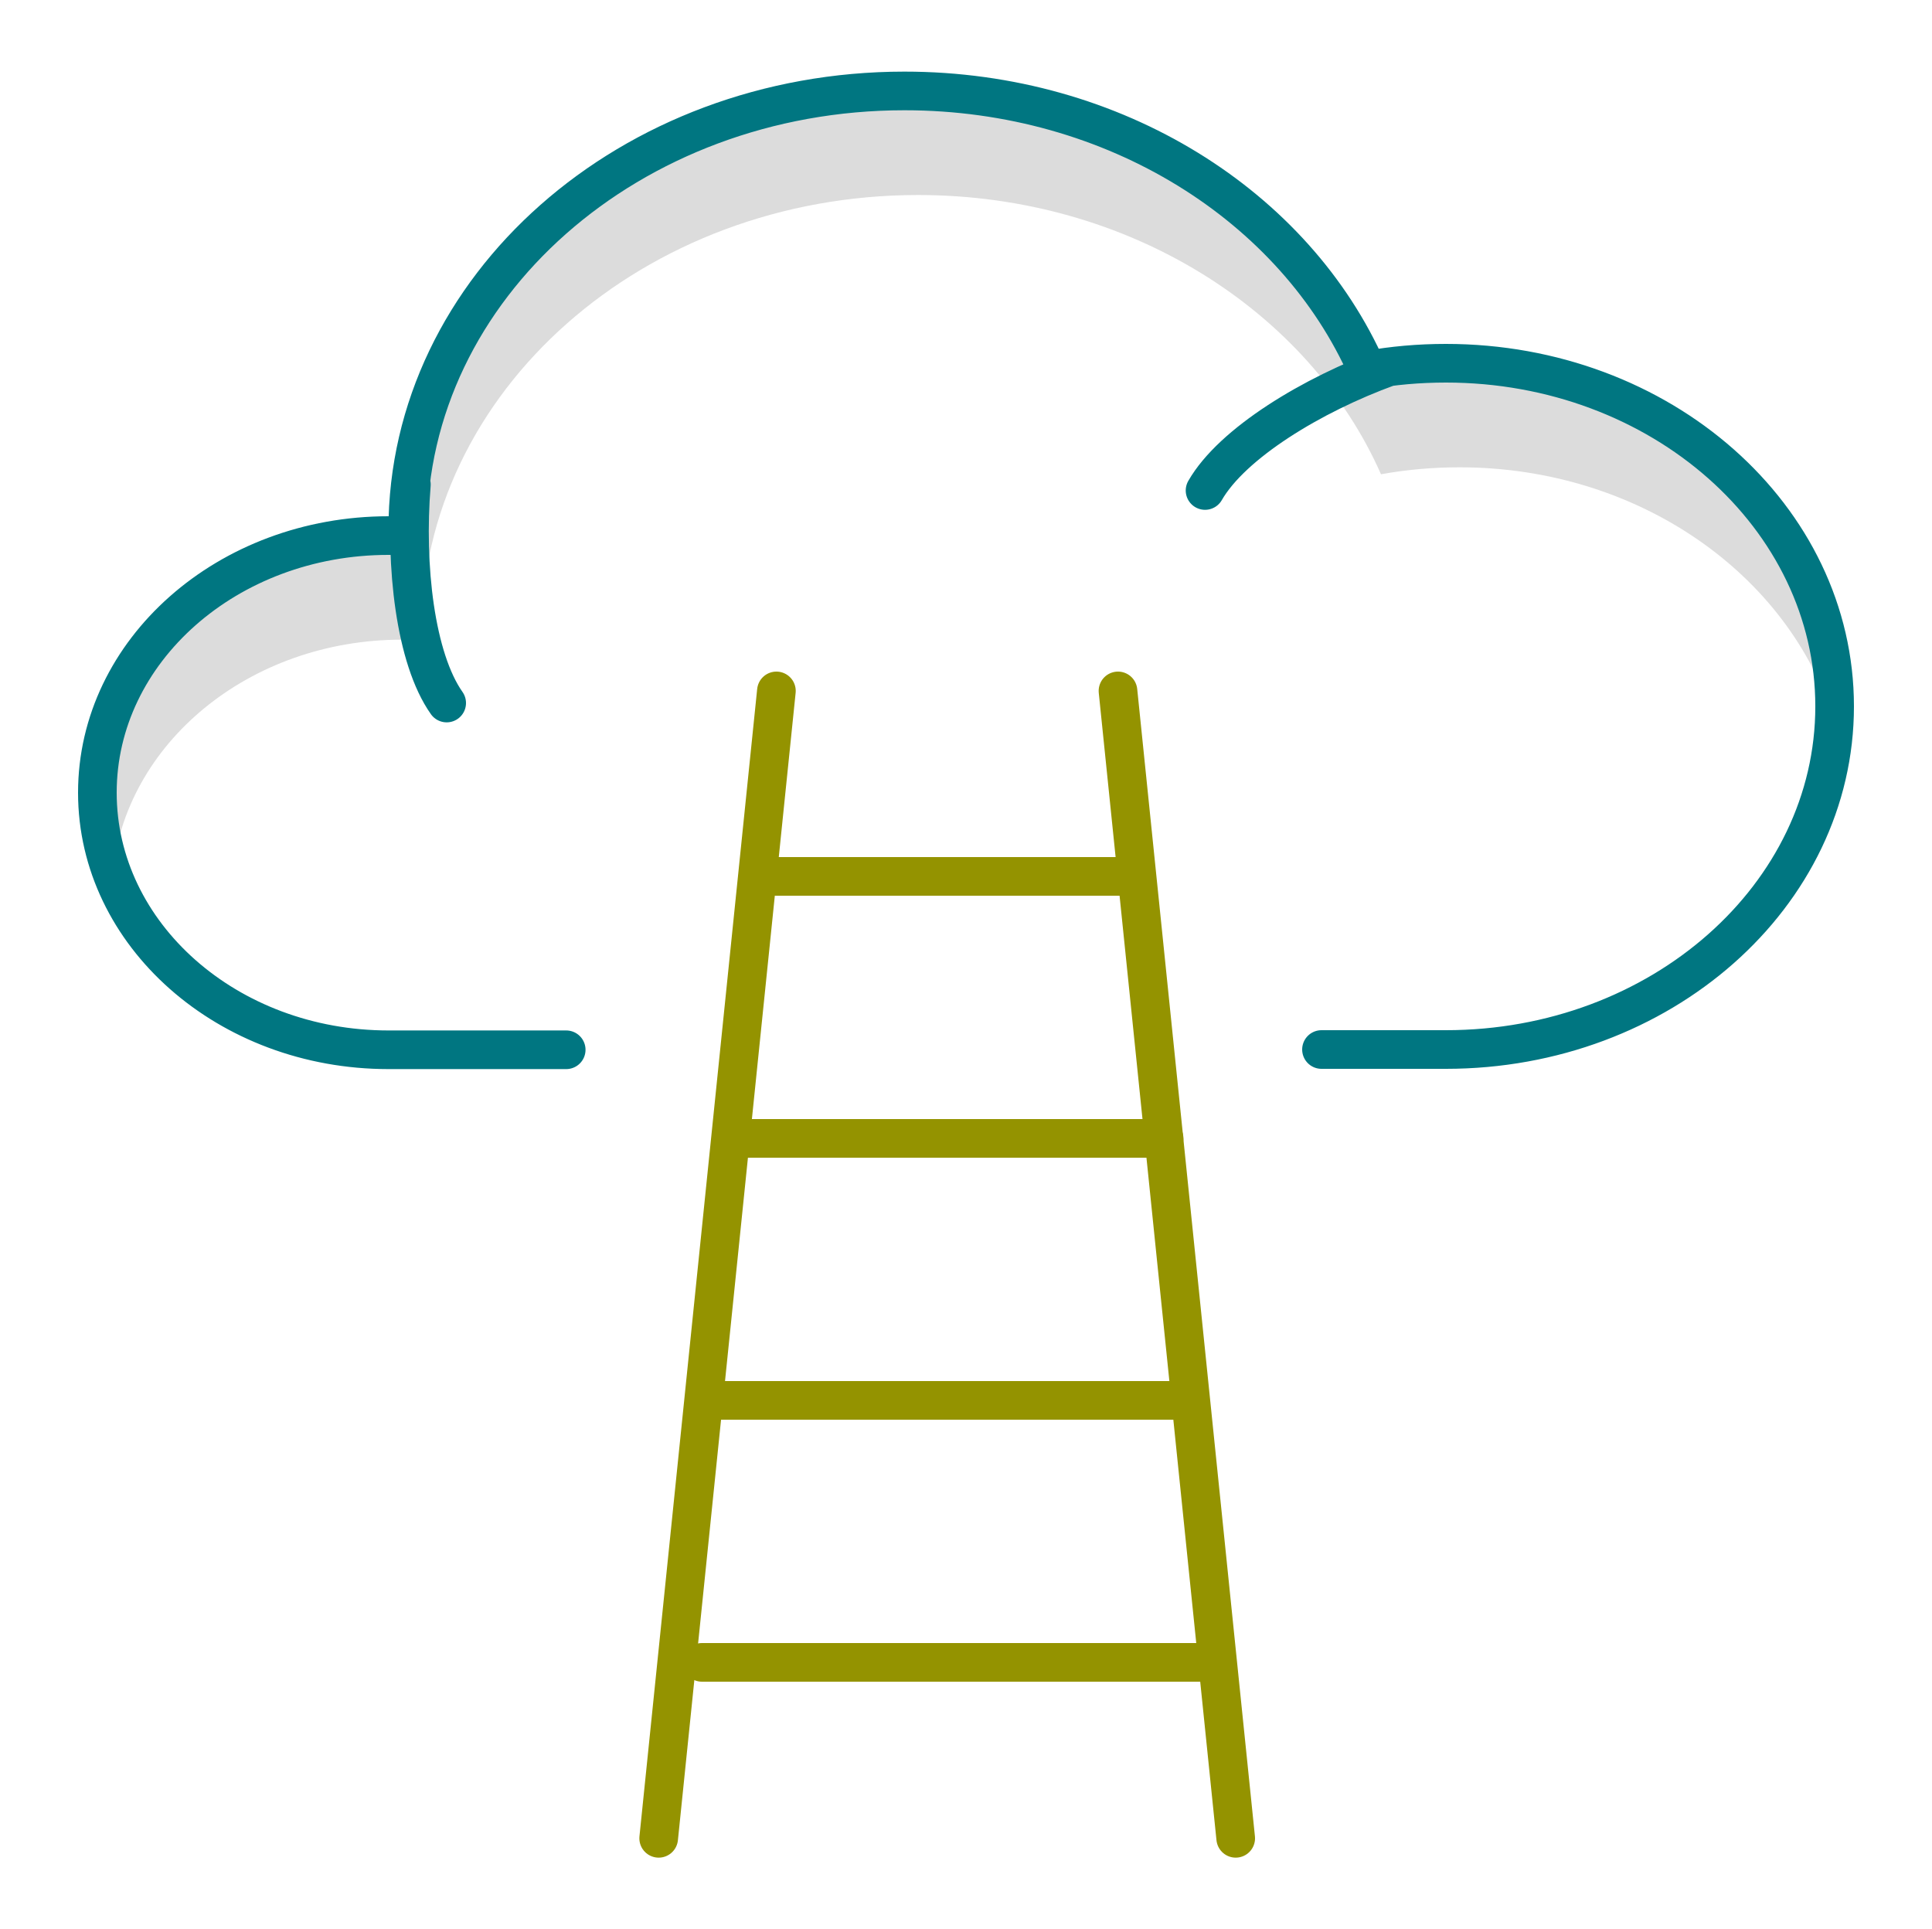
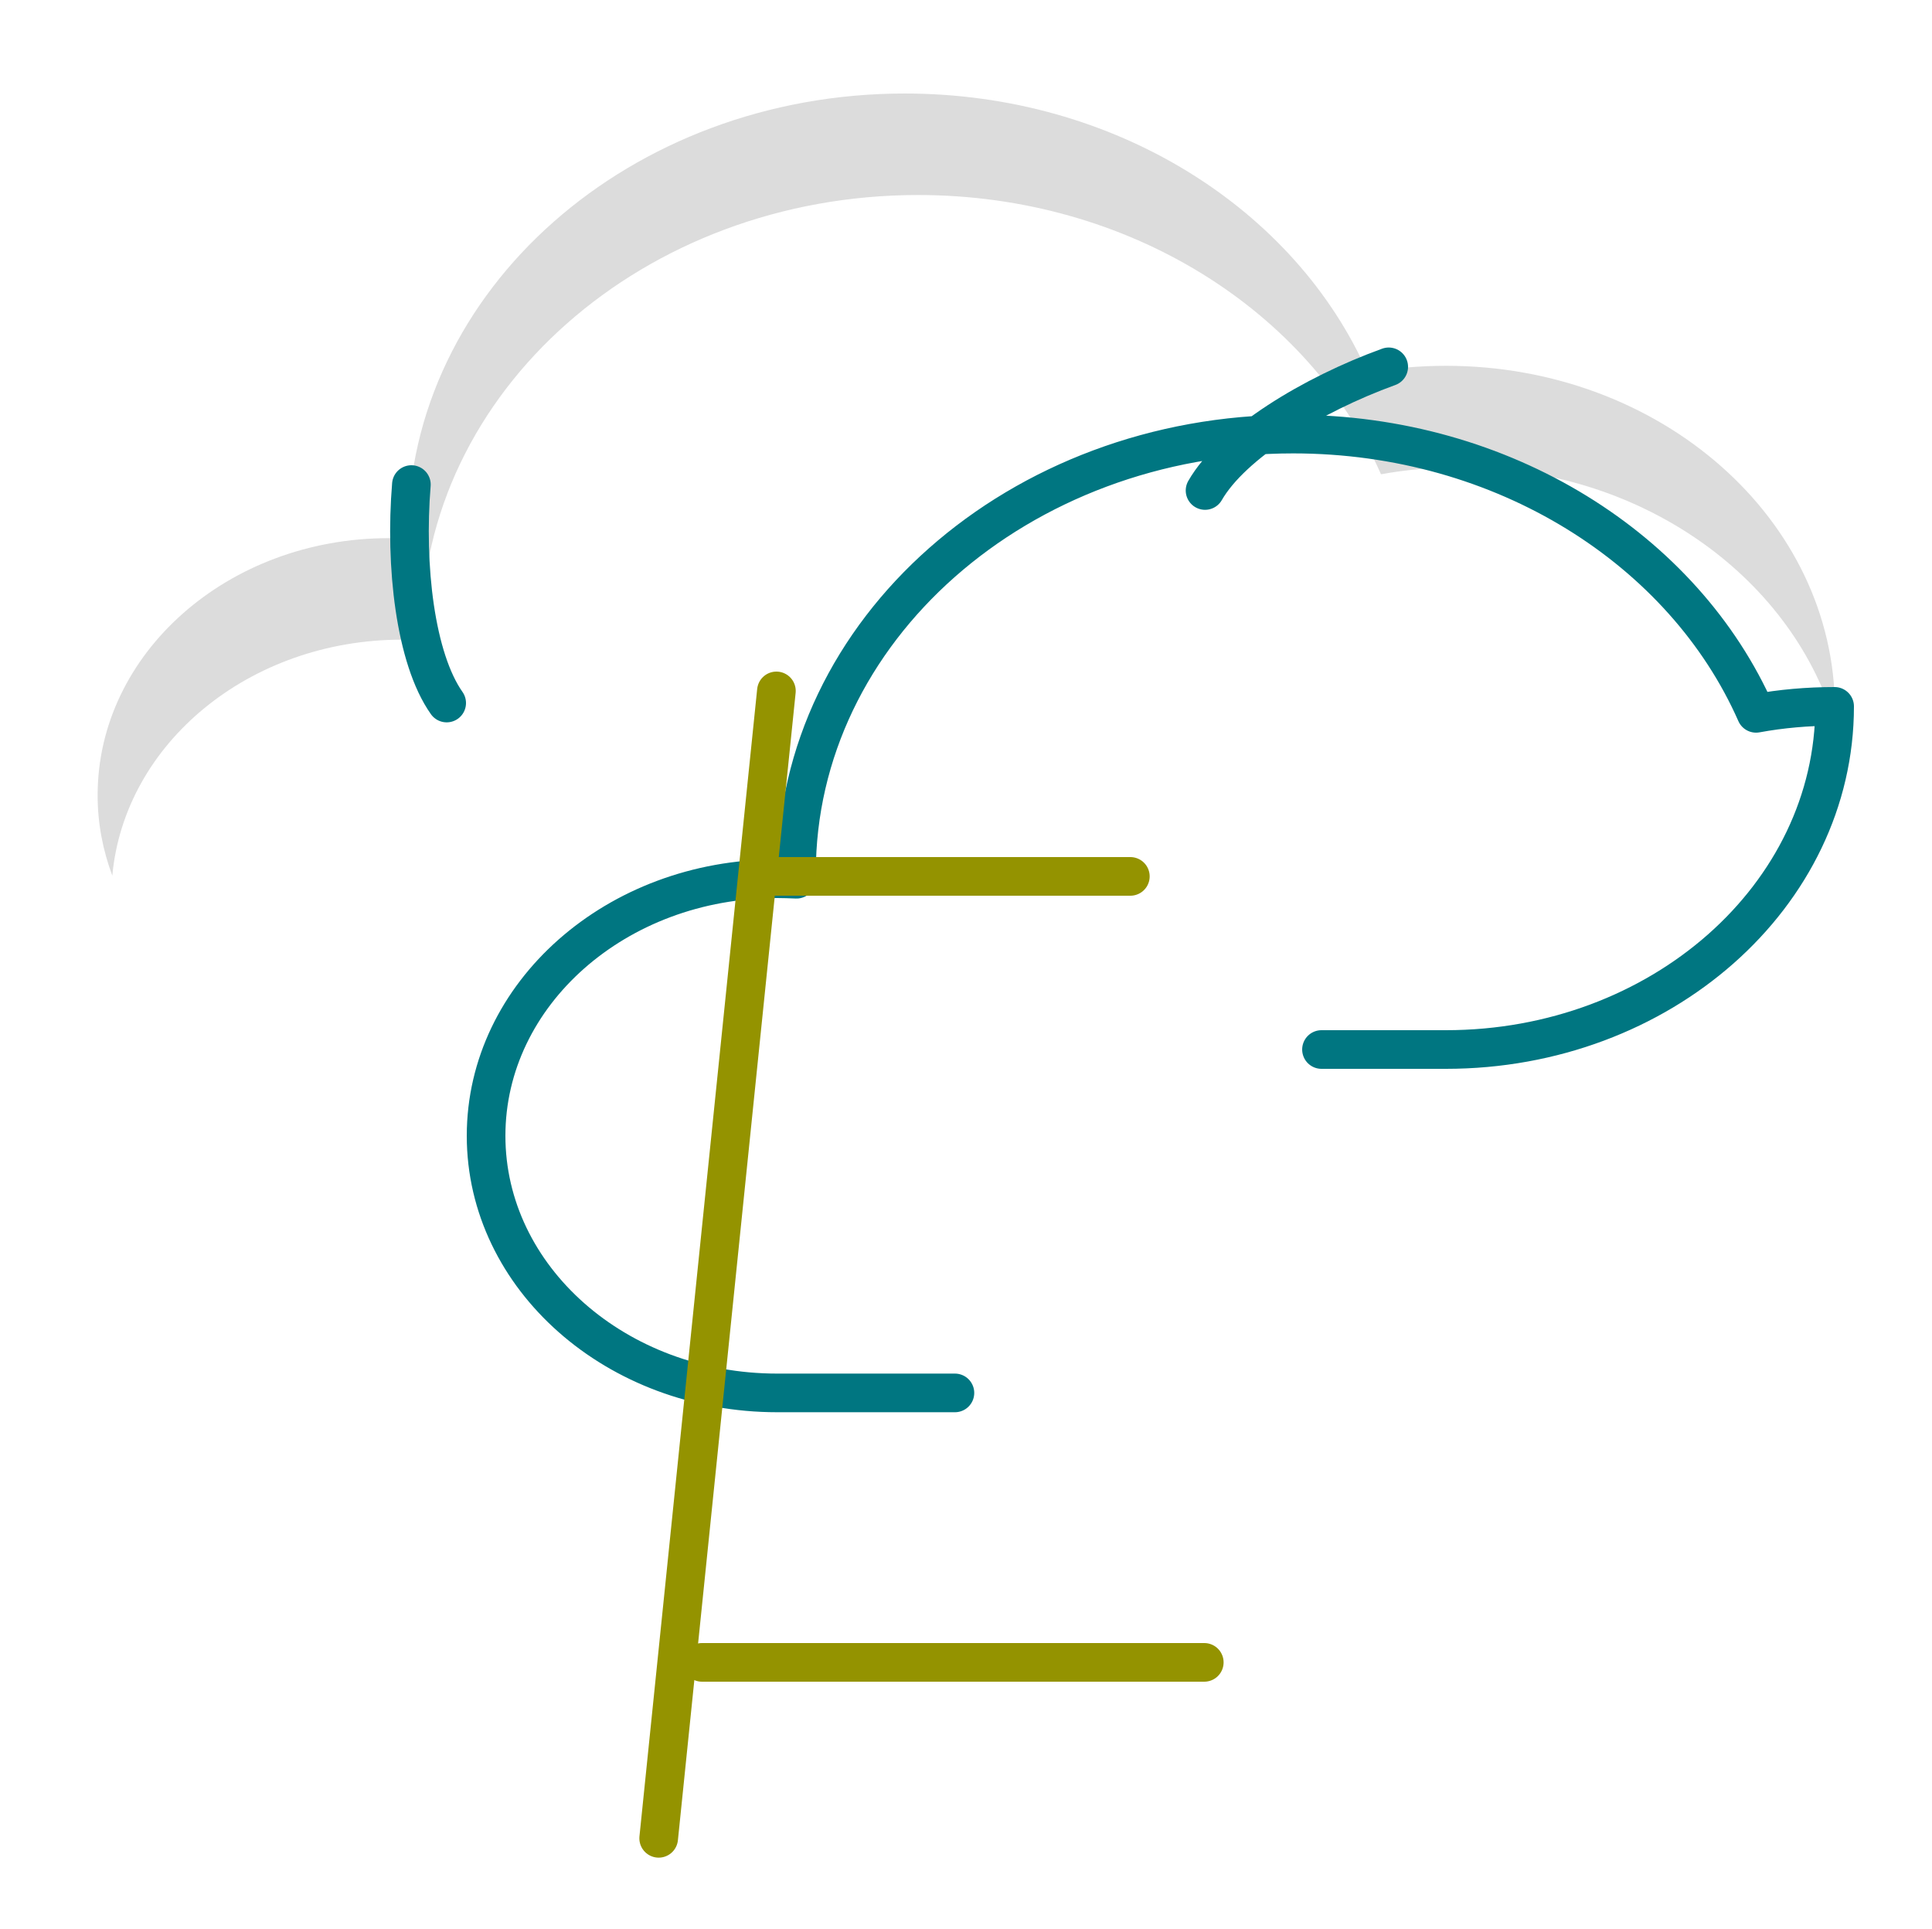
<svg xmlns="http://www.w3.org/2000/svg" version="1.1" id="Layer_1" x="0px" y="0px" viewBox="0 0 75 74.88" style="enable-background:new 0 0 75 74.88;" xml:space="preserve">
  <style type="text/css">
	.st0{fill:#DCDCDC;}
	.st1{fill:#007681;}
	.st2{fill:none;stroke:#949300;stroke-width:2;stroke-linecap:round;stroke-linejoin:round;stroke-miterlimit:22.926;}
	.st3{fill:#949300;}
	.st4{fill:#C9C9C9;}
	.st5{fill:none;stroke:#007681;stroke-width:1.5;stroke-linecap:round;stroke-linejoin:round;stroke-miterlimit:22.926;}
	.st6{fill:none;stroke:#949300;stroke-width:1.5;stroke-linecap:round;stroke-linejoin:round;stroke-miterlimit:22.926;}
	.st7{fill:none;stroke:#007681;stroke-width:1.5;stroke-miterlimit:22.926;}
	.st8{fill:none;stroke:#007681;stroke-linecap:round;stroke-linejoin:round;stroke-miterlimit:22.926;}
	.st9{fill:#949300;stroke:#949300;stroke-width:0.5;stroke-miterlimit:10;}
	.st10{fill:#FFFFFF;}
	.st11{fill:none;stroke:#007681;stroke-width:2;stroke-linecap:round;stroke-linejoin:round;stroke-miterlimit:22.926;}
	.st12{fill:none;stroke:#949300;stroke-width:2;stroke-miterlimit:10;}
	.st13{fill:none;}
	.st14{fill:none;stroke:#949300;stroke-width:1.5;stroke-miterlimit:10;}
	.st15{fill:none;stroke:#007681;stroke-width:2;stroke-linecap:round;stroke-linejoin:round;stroke-miterlimit:10;}
	
		.st16{fill:none;stroke:#007681;stroke-width:2;stroke-linecap:round;stroke-linejoin:round;stroke-miterlimit:10;stroke-dasharray:0.533,5;}
	.st17{fill:none;stroke:#949300;stroke-width:2;stroke-linecap:round;stroke-linejoin:round;stroke-miterlimit:10;}
	.st18{fill:none;stroke:#007681;stroke-width:1.75;stroke-linecap:round;stroke-linejoin:round;stroke-miterlimit:22.926;}
	.st19{fill:none;stroke:#007681;stroke-width:1.5;stroke-miterlimit:10;}
	.st20{fill:none;stroke:#007681;stroke-width:2;stroke-miterlimit:10;}
	.st21{fill:none;stroke:#949300;stroke-width:2.125;stroke-linecap:round;stroke-linejoin:round;stroke-miterlimit:10;}
	.st22{fill:none;stroke:#007681;stroke-width:2;stroke-linejoin:round;stroke-miterlimit:10;}
	.st23{fill:none;stroke:#007681;stroke-width:1.997;stroke-linecap:round;stroke-linejoin:round;stroke-miterlimit:3.994;}
	.st24{fill:none;stroke:#949300;stroke-width:1.5;stroke-linecap:round;stroke-linejoin:round;stroke-miterlimit:10;}
	.st25{fill:none;stroke:#007681;stroke-width:1.5;stroke-linecap:round;stroke-linejoin:round;stroke-miterlimit:10;}
	.st26{fill:none;stroke:#949300;stroke-width:1.5;stroke-linecap:round;stroke-linejoin:round;stroke-miterlimit:3.994;}
	.st27{fill:none;stroke:#949300;stroke-linecap:round;stroke-linejoin:round;stroke-miterlimit:22.926;}
	.st28{fill:#949300;stroke:#007681;stroke-width:1.5;stroke-miterlimit:10;}
	.st29{fill:none;stroke:#007681;stroke-width:1.5;stroke-linejoin:round;stroke-miterlimit:10;}
	.st30{fill:none;stroke:#007681;stroke-width:1.5;stroke-linecap:round;stroke-miterlimit:10;}
	.st31{fill:#FFFFFF;stroke:#007681;stroke-width:1.5;stroke-linecap:round;stroke-linejoin:round;}
	.st32{fill:none;stroke:#007681;stroke-width:1.5;stroke-linecap:round;stroke-linejoin:round;}
	.st33{fill:none;stroke:#949300;stroke-width:1.5;stroke-linecap:round;stroke-linejoin:round;}
	.st34{fill:none;stroke:#007681;stroke-width:2;stroke-linecap:round;stroke-miterlimit:10;}
	.st35{fill:none;stroke:#949300;stroke-width:2;stroke-linecap:round;stroke-miterlimit:10;}
	.st36{fill:none;stroke:#007681;stroke-width:1.08;stroke-linecap:round;stroke-miterlimit:10;}
	.st37{fill:none;stroke:#949300;stroke-width:1.08;stroke-linecap:round;stroke-miterlimit:10;}
	.st38{fill:none;stroke:#007681;stroke-linecap:round;stroke-linejoin:round;stroke-miterlimit:10;}
	.st39{fill:none;stroke:#007681;stroke-width:0.324;stroke-miterlimit:10;}
</style>
  <path class="st0" d="M15.61,24.83c0.25,0,0.5,0.01,0.75,0.02l0-0.25c0-9.4,8.63-17.03,19.28-17.03c8.18,0,15.17,4.5,17.97,10.84  c0.99-0.18,2.01-0.27,3.05-0.27c6.95,0,12.79,4.16,14.54,9.82c0.01-0.15,0.03-0.29,0.03-0.44c0-7.36-6.75-13.32-15.09-13.32  c-1.05,0-2.07,0.09-3.05,0.27c-2.8-6.35-9.79-10.84-17.97-10.84c-10.65,0-19.28,7.62-19.28,17.03l0,0.25  c-0.25-0.01-0.5-0.02-0.75-0.02c-6.24,0-11.3,4.47-11.3,9.98c0,1.09,0.2,2.13,0.57,3.12C4.83,28.86,9.68,24.83,15.61,24.83z" />
-   <path class="st5" d="M51.3,40.74c3.74,0,1.22,0,4.83,0c8.33,0,15.09-5.97,15.09-13.32c0-7.36-6.75-13.32-15.09-13.32  c-1.05,0-2.07,0.09-3.05,0.27c-2.8-6.35-9.79-10.84-17.97-10.84c-10.65,0-19.28,7.62-19.28,17.03l0,0.25  c-0.25-0.01-0.5-0.02-0.75-0.02c-6.24,0-11.3,4.47-11.3,9.98c0,5.51,5.06,9.98,11.3,9.98c4.37,0,2.18,0,6.9,0 M46.78,19.04  c1.05-1.83,4.15-3.72,7.13-4.8 M17.34,27.29c-1.22-1.73-1.63-5.33-1.37-8.48" />
+   <path class="st5" d="M51.3,40.74c3.74,0,1.22,0,4.83,0c8.33,0,15.09-5.97,15.09-13.32c-1.05,0-2.07,0.09-3.05,0.27c-2.8-6.35-9.79-10.84-17.97-10.84c-10.65,0-19.28,7.62-19.28,17.03l0,0.25  c-0.25-0.01-0.5-0.02-0.75-0.02c-6.24,0-11.3,4.47-11.3,9.98c0,5.51,5.06,9.98,11.3,9.98c4.37,0,2.18,0,6.9,0 M46.78,19.04  c1.05-1.83,4.15-3.72,7.13-4.8 M17.34,27.29c-1.22-1.73-1.63-5.33-1.37-8.48" />
  <line class="st6" x1="25.57" y1="71.36" x2="30.14" y2="26.82" />
-   <line class="st6" x1="43.4" y1="26.82" x2="47.97" y2="71.36" />
  <line class="st6" x1="46.75" y1="64.53" x2="27.25" y2="64.53" />
-   <line class="st6" x1="46.2" y1="54.36" x2="27.8" y2="54.36" />
-   <line class="st6" x1="45.19" y1="44.19" x2="28.81" y2="44.19" />
  <line class="st6" x1="43.88" y1="34.02" x2="30.12" y2="34.02" />
</svg>